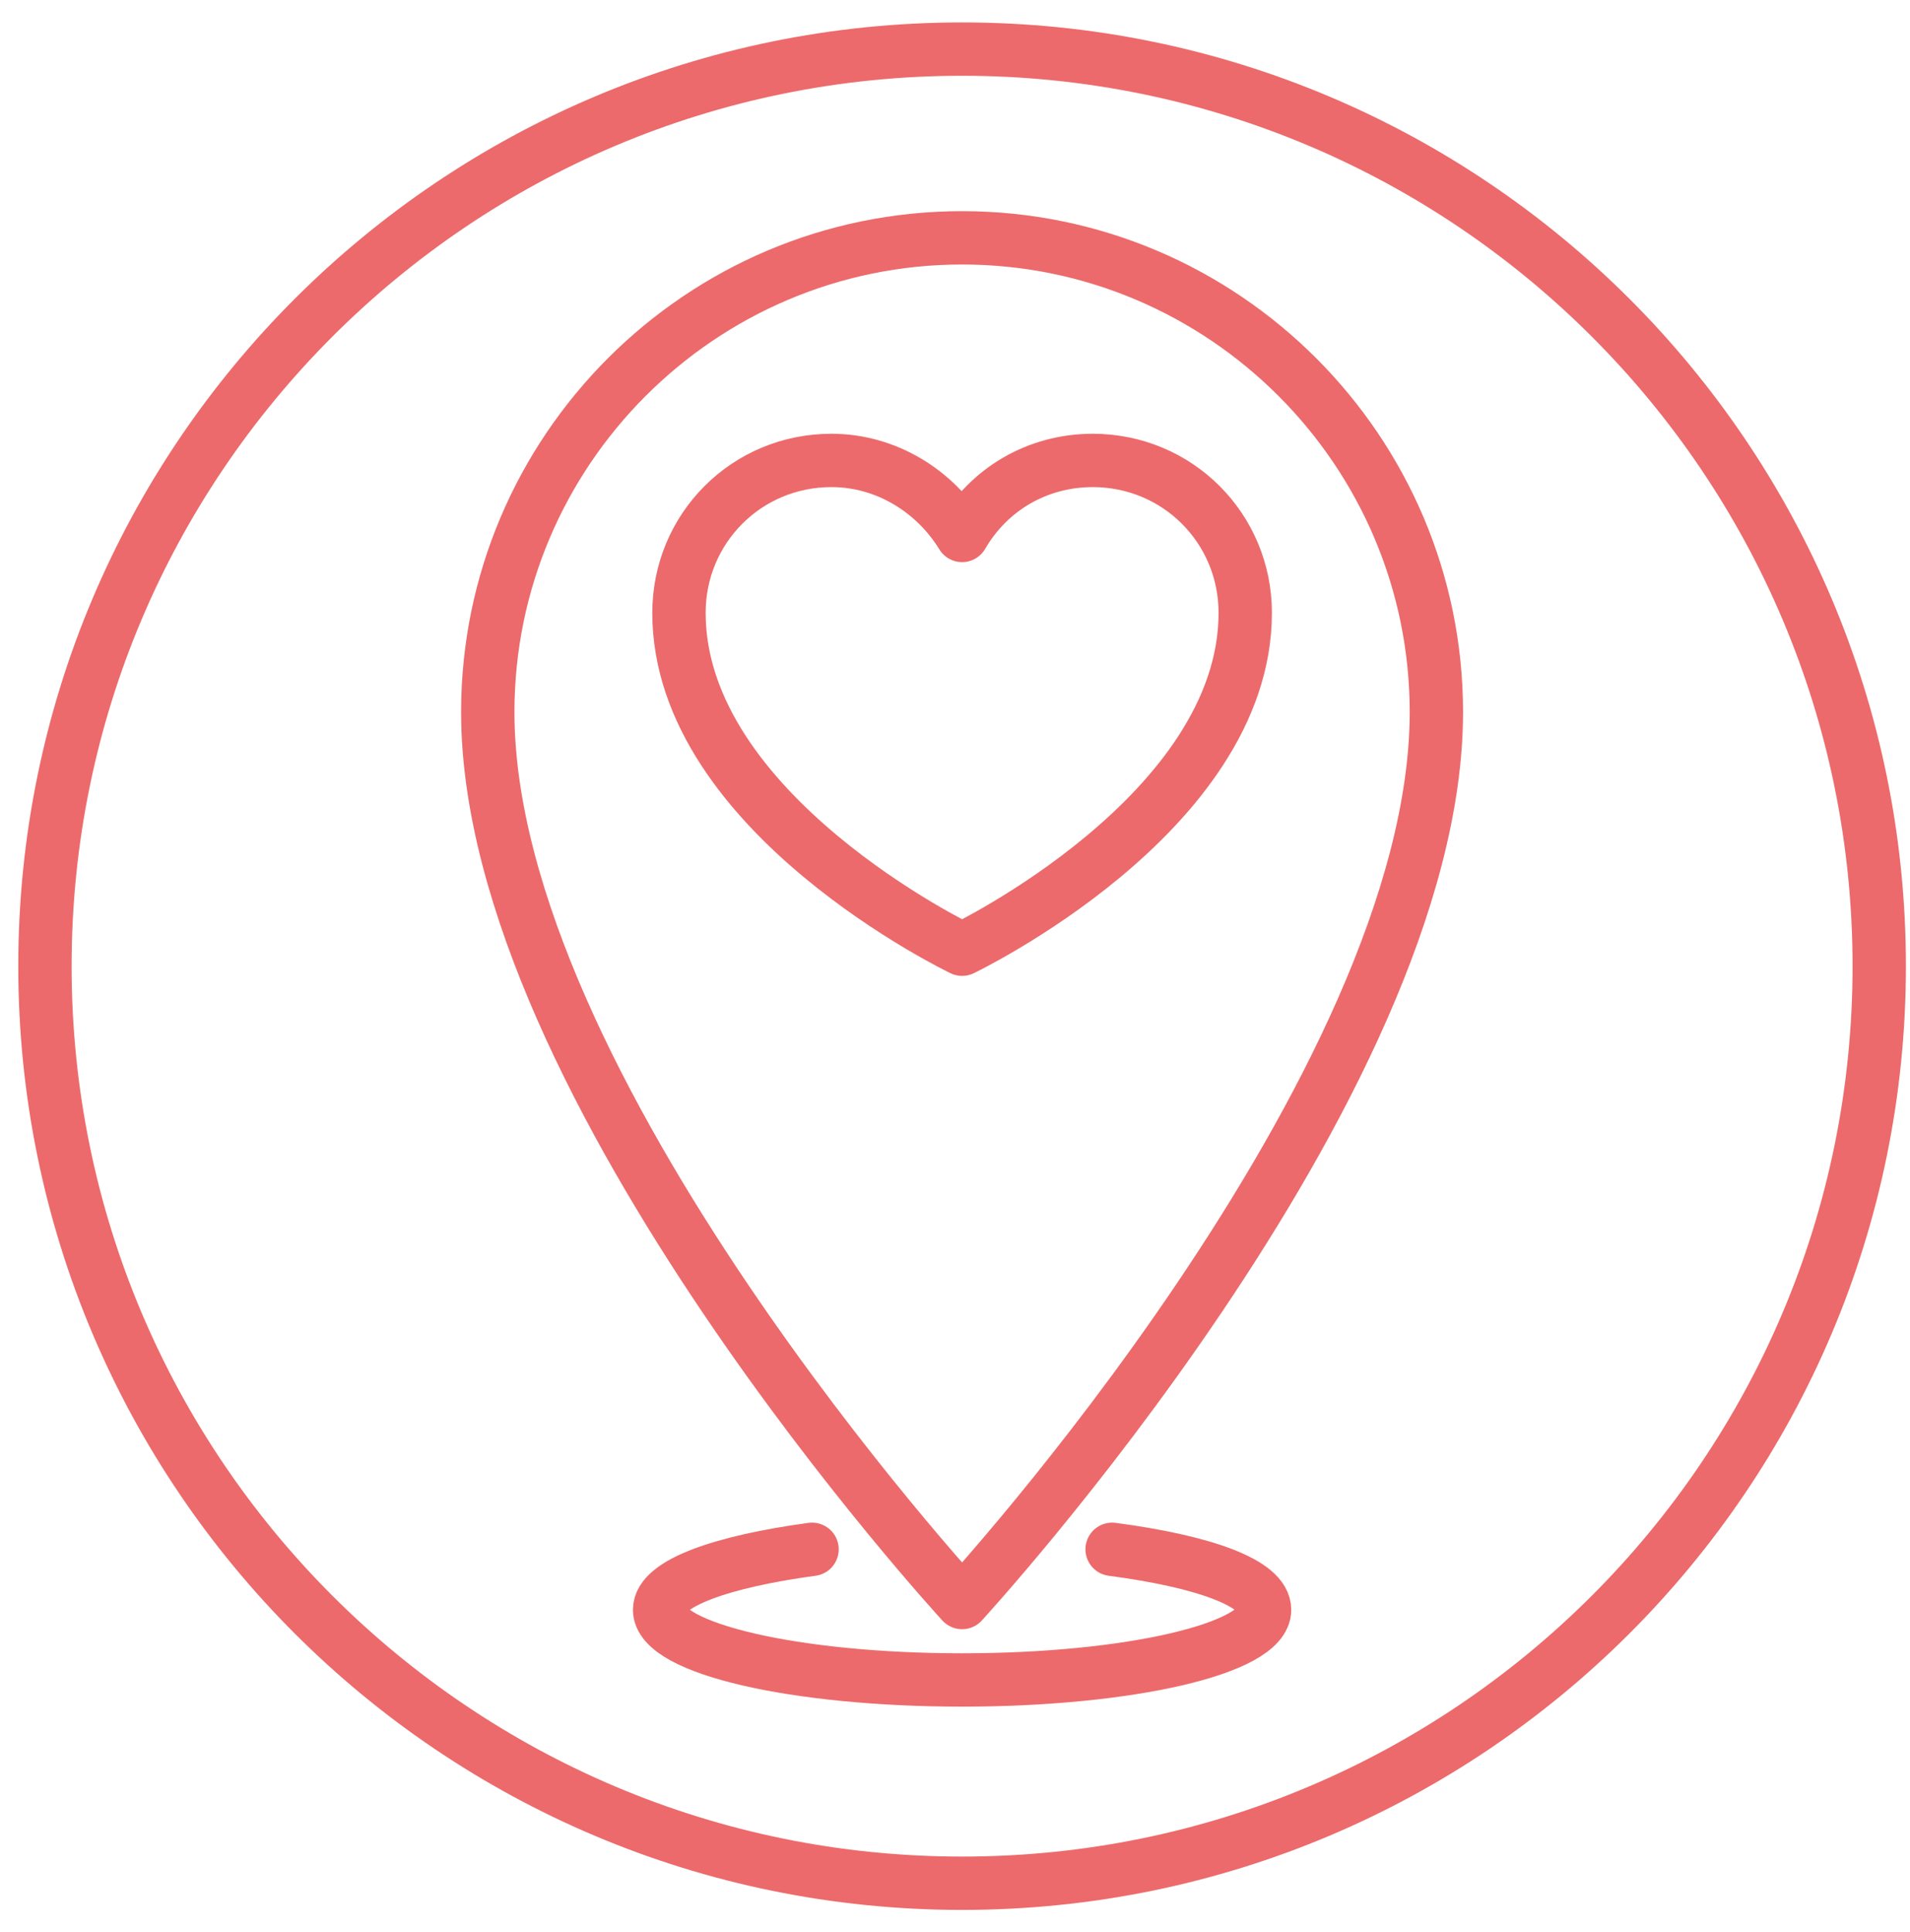
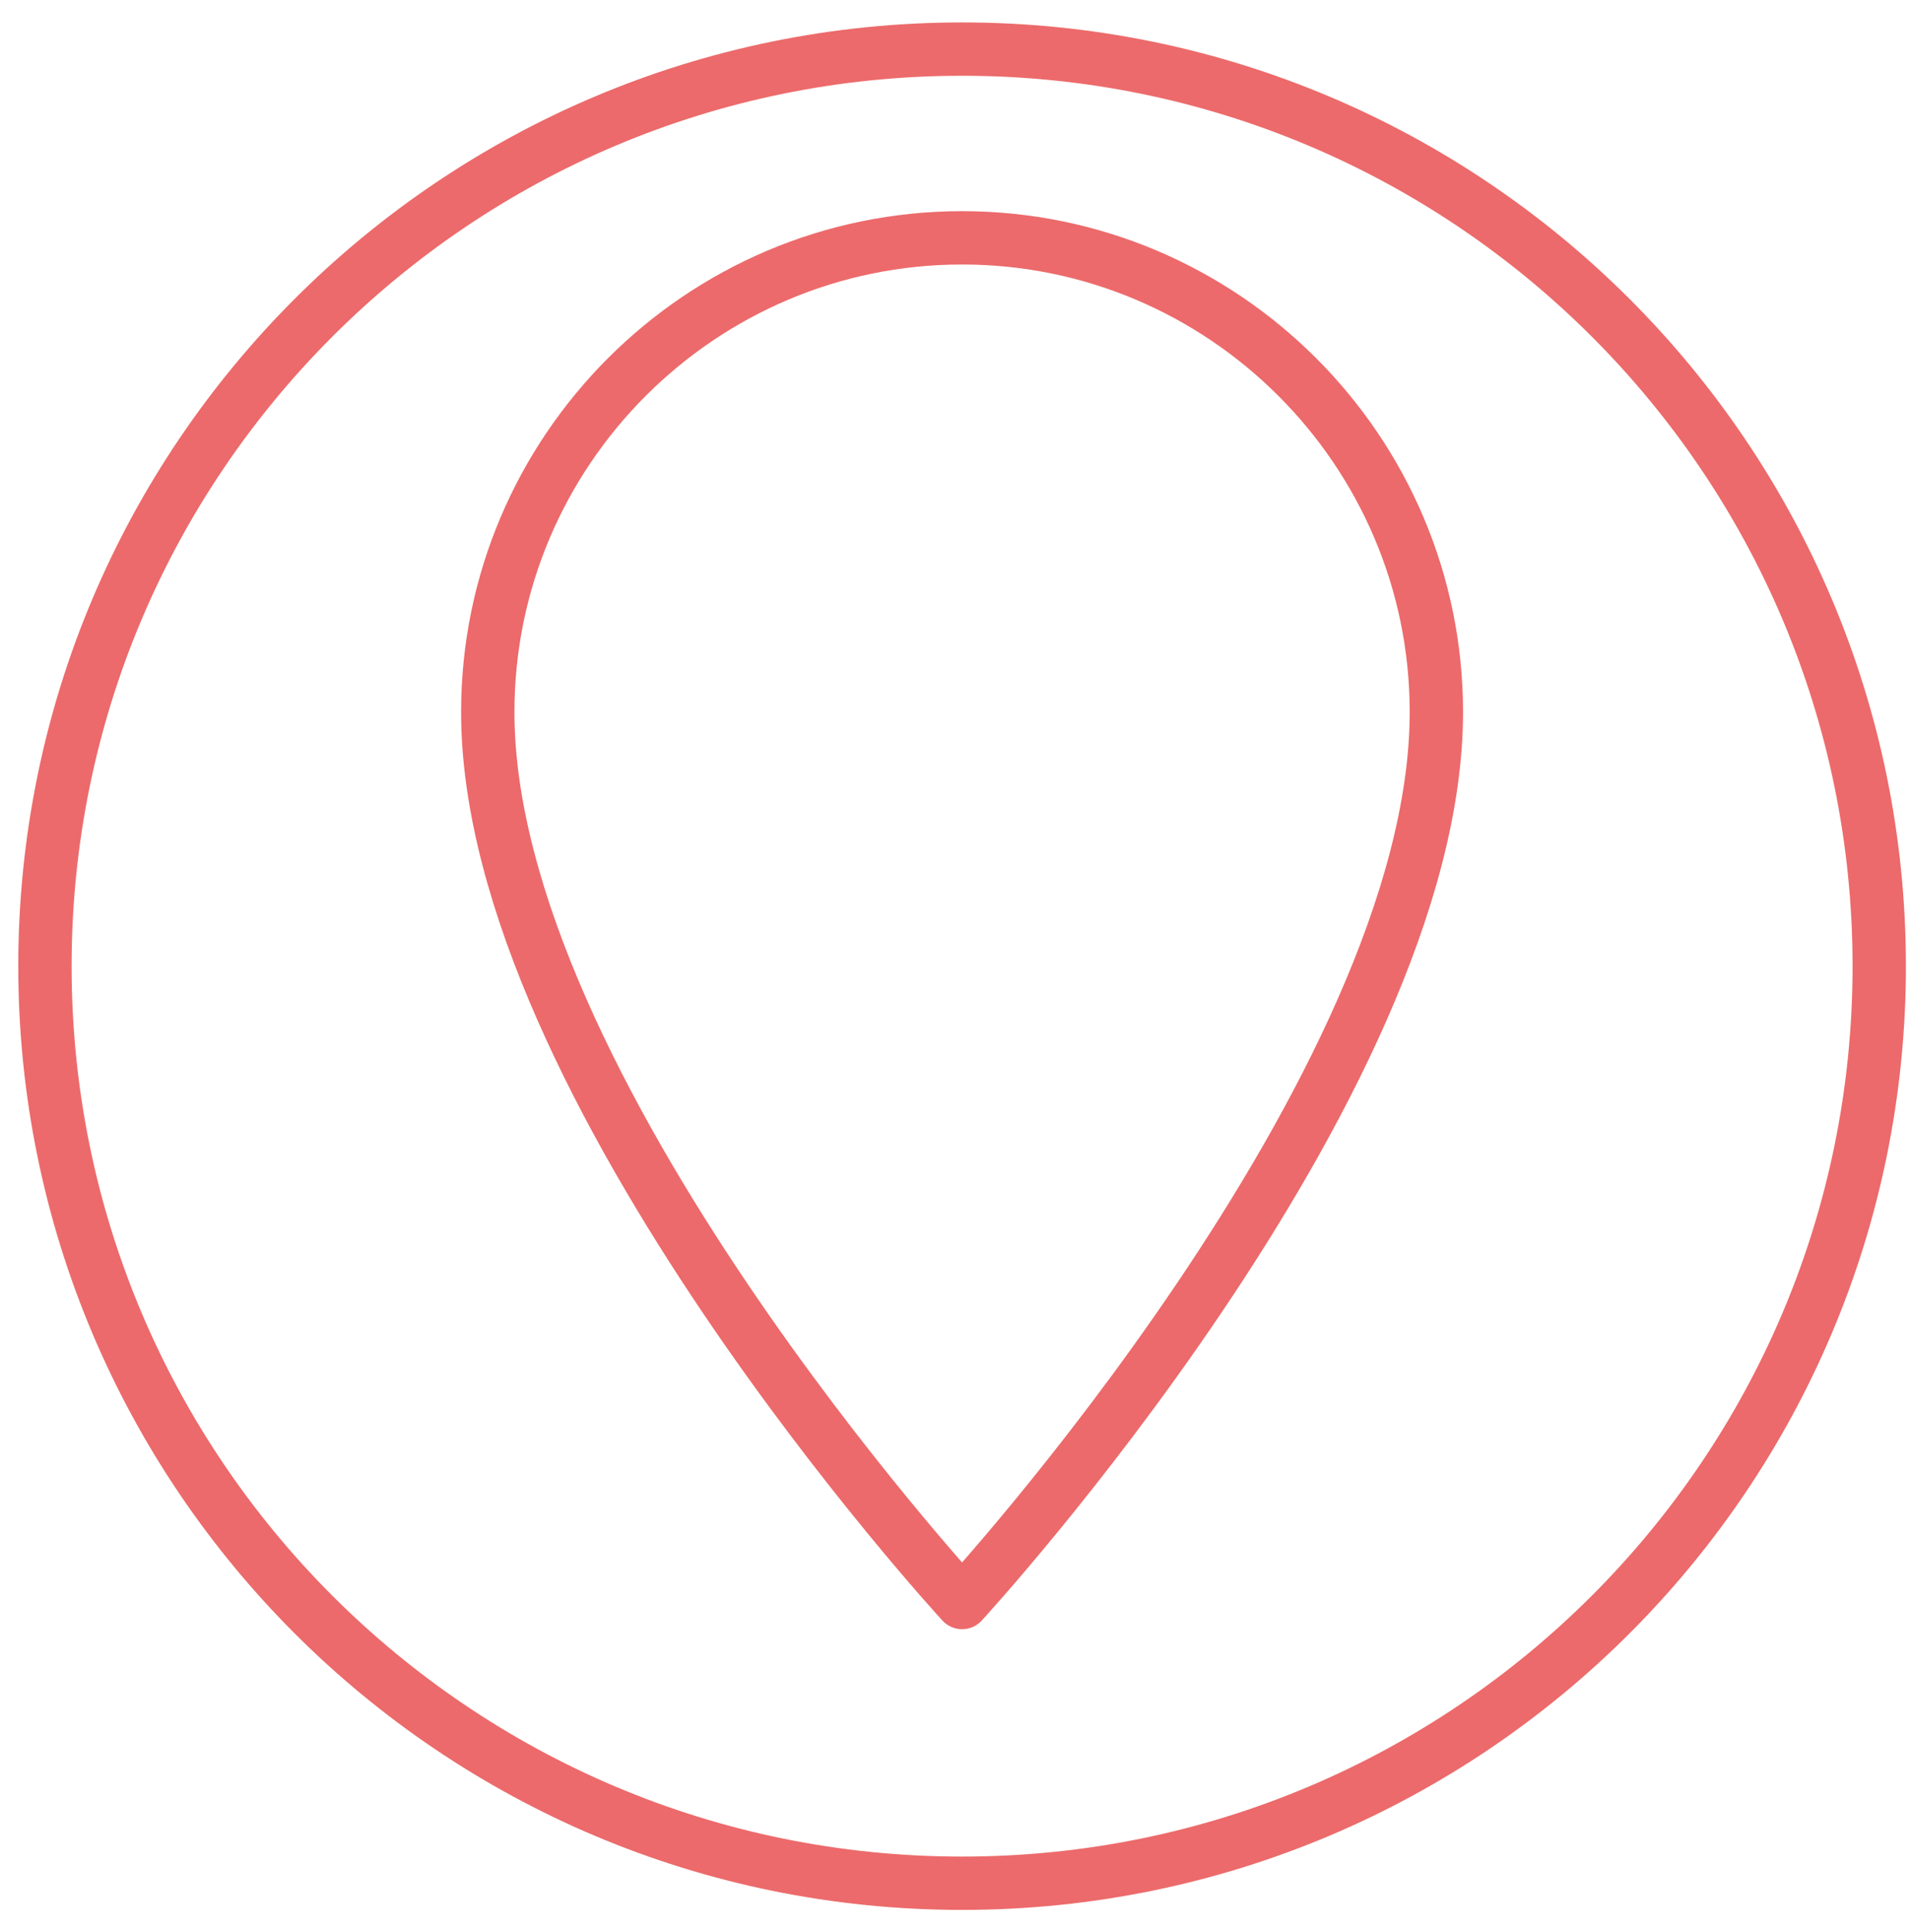
<svg xmlns="http://www.w3.org/2000/svg" width="85" height="86" viewBox="0 0 85 86" fill="none">
  <path d="M42.815 83.816C65.357 83.816 83.631 65.542 83.631 43C83.631 20.459 65.357 2.185 42.815 2.185C20.274 2.185 2 20.459 2 43C2 65.542 20.274 83.816 42.815 83.816Z" stroke="#EC6A6B" stroke-width="2.374" stroke-miterlimit="10" stroke-linecap="round" stroke-linejoin="round" />
-   <path d="M63.922 31.692C63.922 20.062 54.446 10.585 42.815 10.585C31.184 10.585 21.707 20.062 21.707 31.692C21.707 48.385 42.815 71.323 42.815 71.323C42.815 71.323 63.922 48.385 63.922 31.692Z" stroke="#EC6A6B" stroke-width="2.374" stroke-miterlimit="10" stroke-linecap="round" stroke-linejoin="round" />
-   <path d="M48.631 20.492C46.154 20.492 44 21.785 42.816 23.831C41.631 21.892 39.477 20.492 37 20.492C33.231 20.492 30.216 23.508 30.216 27.277C30.216 36.215 42.816 42.246 42.816 42.246C42.816 42.246 55.416 36.215 55.416 27.277C55.416 23.508 52.4 20.492 48.631 20.492Z" stroke="#EC6A6B" stroke-width="2.374" stroke-miterlimit="10" stroke-linecap="round" stroke-linejoin="round" />
-   <path d="M36.138 68.954C32.154 69.493 29.354 70.462 29.354 71.646C29.354 73.37 35.384 74.769 42.815 74.769C50.246 74.769 56.277 73.37 56.277 71.646C56.277 70.462 53.584 69.493 49.492 68.954" stroke="#EC6A6B" stroke-width="2.374" stroke-miterlimit="10" stroke-linecap="round" stroke-linejoin="round" />
+   <path d="M63.922 31.692C63.922 20.062 54.446 10.585 42.815 10.585C31.184 10.585 21.707 20.062 21.707 31.692C21.707 48.385 42.815 71.323 42.815 71.323C42.815 71.323 63.922 48.385 63.922 31.692" stroke="#EC6A6B" stroke-width="2.374" stroke-miterlimit="10" stroke-linecap="round" stroke-linejoin="round" />
</svg>